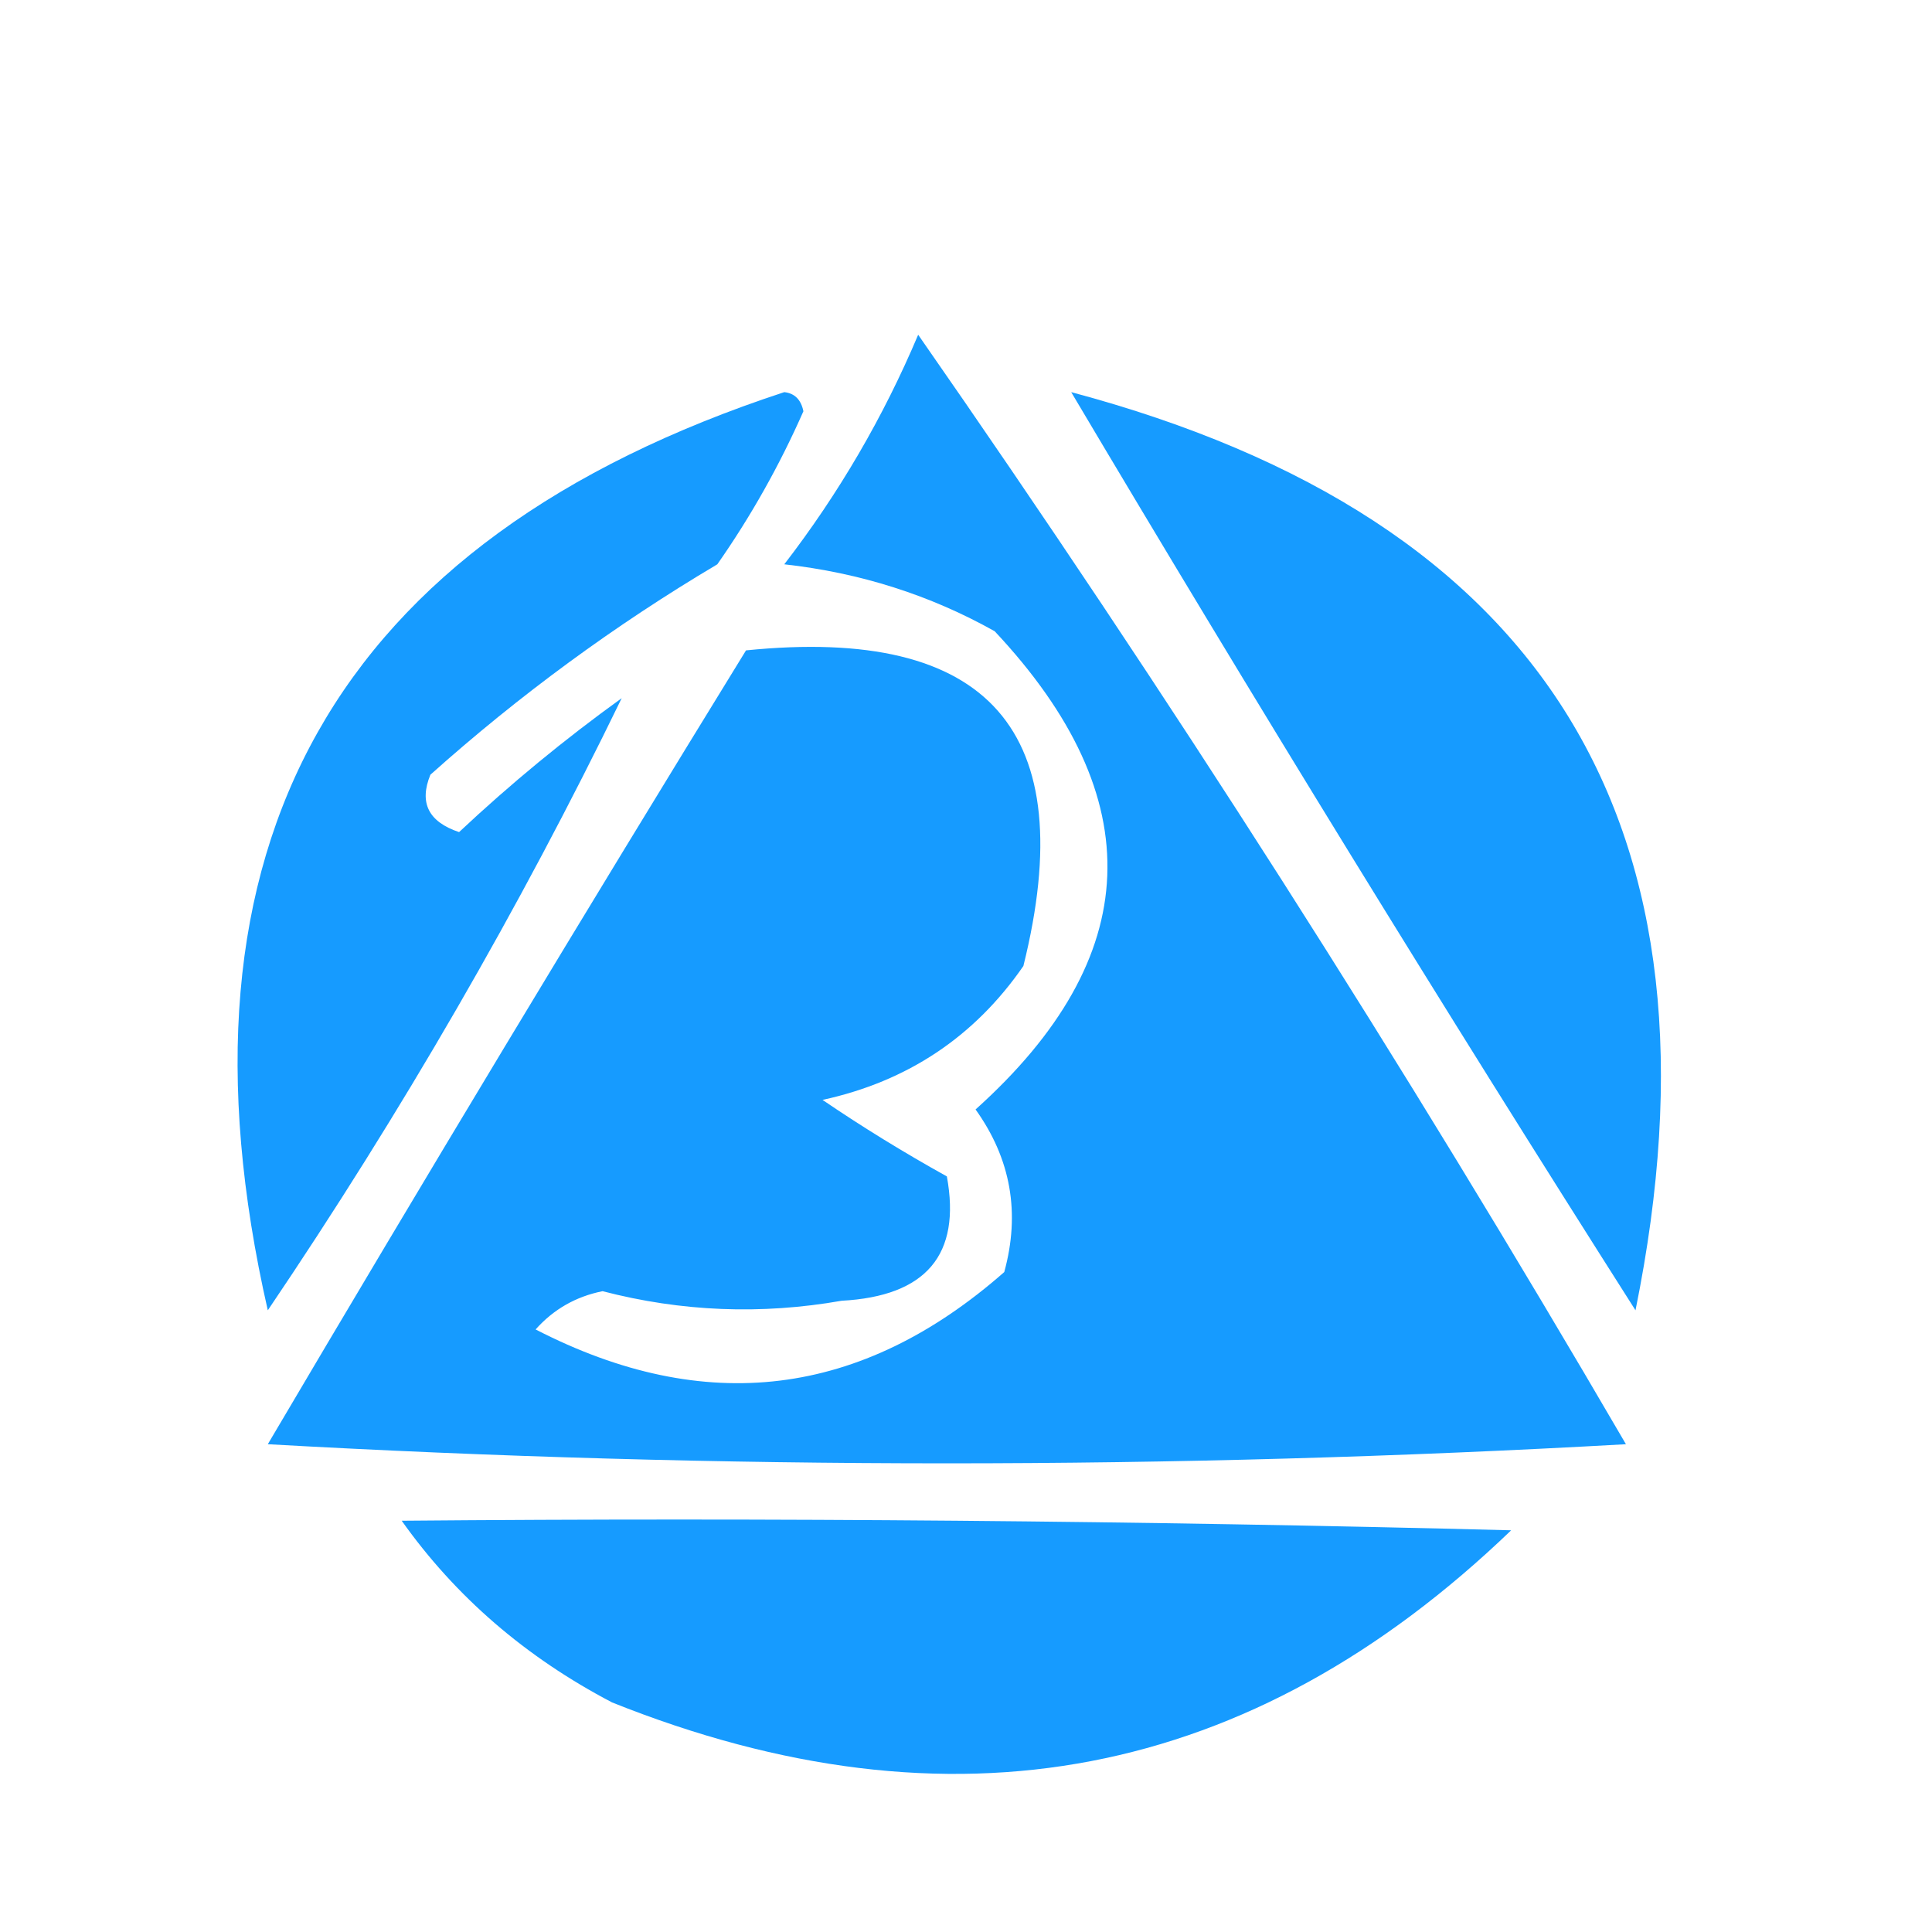
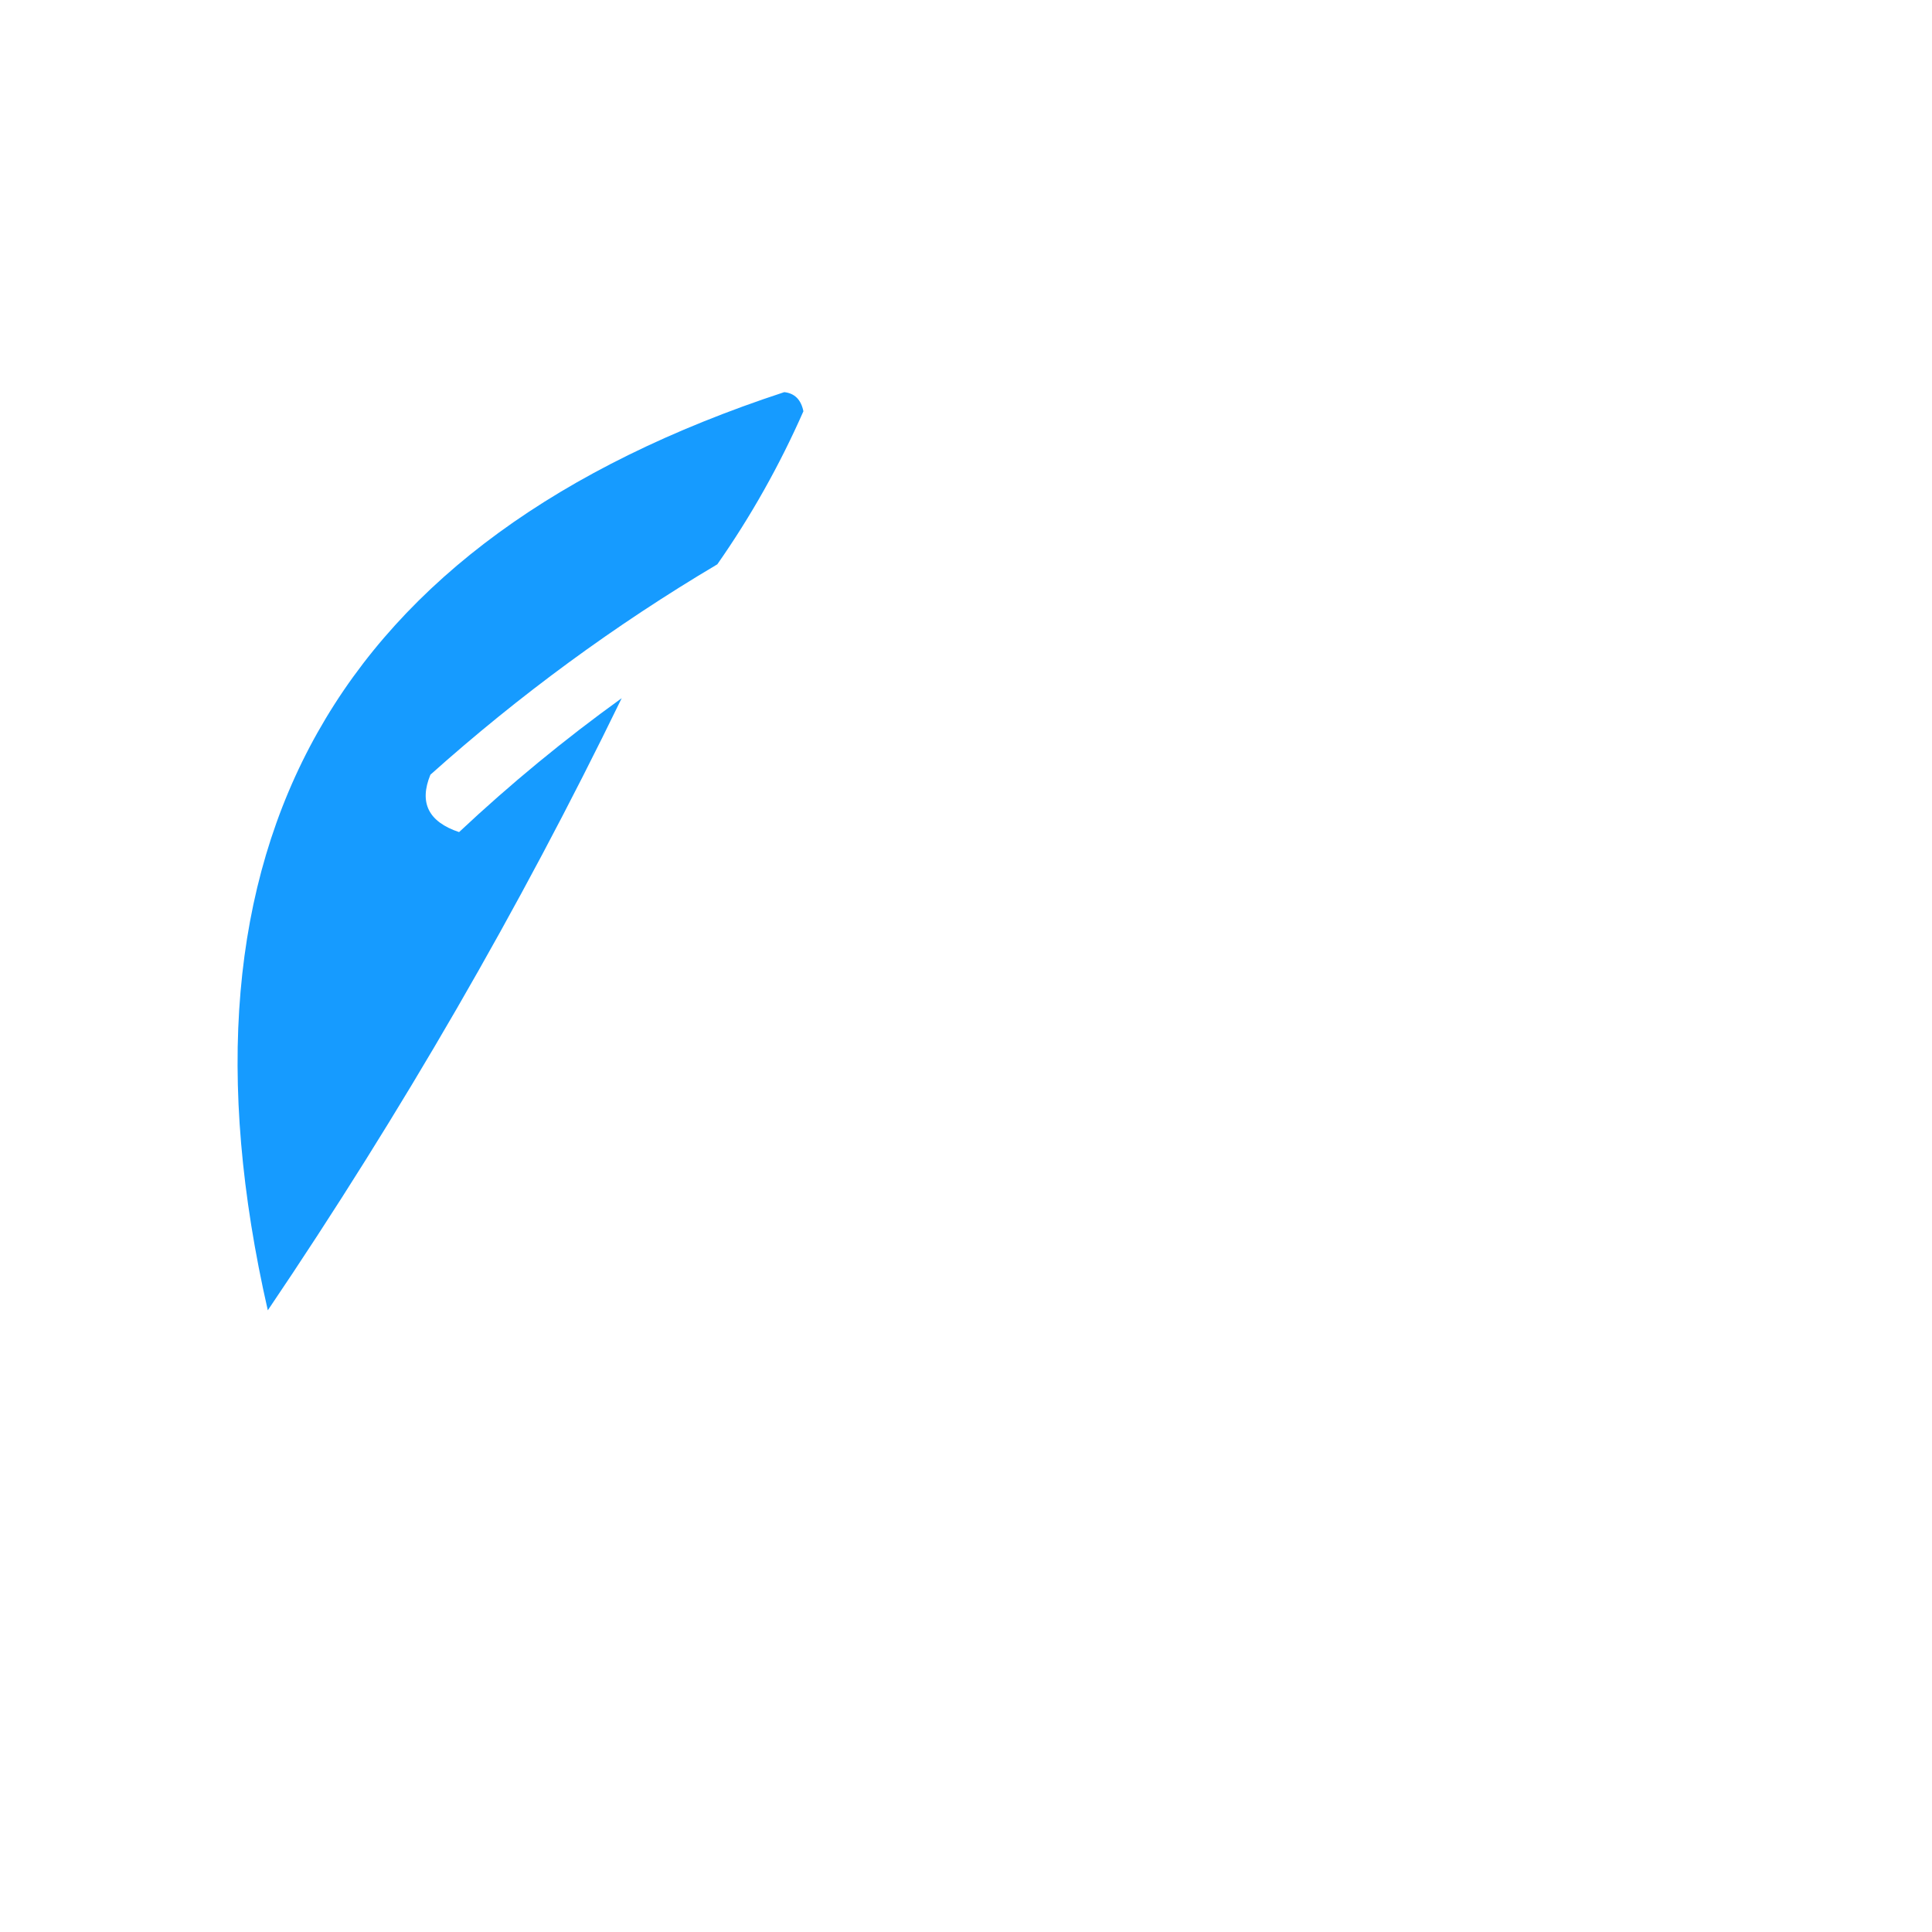
<svg xmlns="http://www.w3.org/2000/svg" width="101" height="101" viewBox="0 0 101 101" fill="none">
  <g filter="url(#filter0_d_248_959)">
    <path fill-rule="evenodd" clip-rule="evenodd" d="M48.663 6.5C50.676 7.475 52.009 9.142 52.663 11.5C84.246 18.36 96.246 37.36 88.663 68.5C90.122 70.583 91.455 72.75 92.663 75C89.996 75.333 87.33 75.667 84.663 76C70.368 92.129 53.035 96.462 32.663 89C26.15 86.082 20.817 81.749 16.663 76C13.996 75.667 11.33 75.333 8.663 75C10.46 73.406 11.46 71.406 11.663 69C3.973 46.394 10.306 29.061 30.663 17C35.308 14.896 40.141 13.396 45.163 12.5C47.098 10.966 48.264 8.966 48.663 6.5Z" fill="white" />
-     <path fill-rule="evenodd" clip-rule="evenodd" d="M48 13.5C61.062 32.258 73.396 51.591 85 71.5C61.333 72.833 37.667 72.833 14 71.5C22.208 57.584 30.541 43.75 39 30C51.718 28.713 56.552 34.213 53.5 46.5C50.945 50.198 47.445 52.531 43 53.5C45.066 54.906 47.232 56.24 49.5 57.5C50.252 61.595 48.418 63.762 44 64C39.79 64.738 35.624 64.572 31.5 63.5C30.105 63.78 28.938 64.447 28 65.5C36.861 70.067 45.028 69.067 52.5 62.5C53.347 59.412 52.847 56.579 51 54C59.846 46.054 60.18 37.721 52 29C48.629 27.109 44.962 25.942 41 25.5C43.85 21.801 46.183 17.801 48 13.5Z" fill="#169BFF" />
    <path fill-rule="evenodd" clip-rule="evenodd" d="M41 16.5C41.543 16.56 41.876 16.893 42 17.5C40.753 20.329 39.253 22.995 37.5 25.5C32.145 28.678 27.145 32.345 22.5 36.5C21.899 37.965 22.399 38.965 24 39.5C26.688 36.978 29.521 34.645 32.5 32.5C27.169 43.474 21.003 54.141 14 64.5C8.466 40.228 17.466 24.228 41 16.5Z" fill="#169BFF" />
-     <path fill-rule="evenodd" clip-rule="evenodd" d="M56 16.5C80.82 23.12 90.653 39.12 85.5 64.5C75.394 48.611 65.56 32.611 56 16.5Z" fill="#169BFF" />
-     <path fill-rule="evenodd" clip-rule="evenodd" d="M21 75.5C40.336 75.333 59.669 75.5 79 76C65.383 89.088 49.717 92.088 32 85C27.479 82.634 23.813 79.467 21 75.5Z" fill="#169BFF" />
  </g>
  <defs>
    <filter id="filter0_d_248_959" x="-3.5" y="0" width="108" height="108" filterUnits="userSpaceOnUse" color-interpolation-filters="sRGB">
      <feFlood flood-opacity="0" result="BackgroundImageFix" />
      <feColorMatrix in="SourceAlpha" type="matrix" values="0 0 0 0 0 0 0 0 0 0 0 0 0 0 0 0 0 0 127 0" result="hardAlpha" />
      <feOffset dy="4" />
      <feGaussianBlur stdDeviation="2" />
      <feComposite in2="hardAlpha" operator="out" />
      <feColorMatrix type="matrix" values="0 0 0 0 0 0 0 0 0 0 0 0 0 0 0 0 0 0 0.25 0" />
      <feBlend mode="normal" in2="BackgroundImageFix" result="effect1_dropShadow_248_959" />
      <feBlend mode="normal" in="SourceGraphic" in2="effect1_dropShadow_248_959" result="shape" />
    </filter>
  </defs>
</svg>